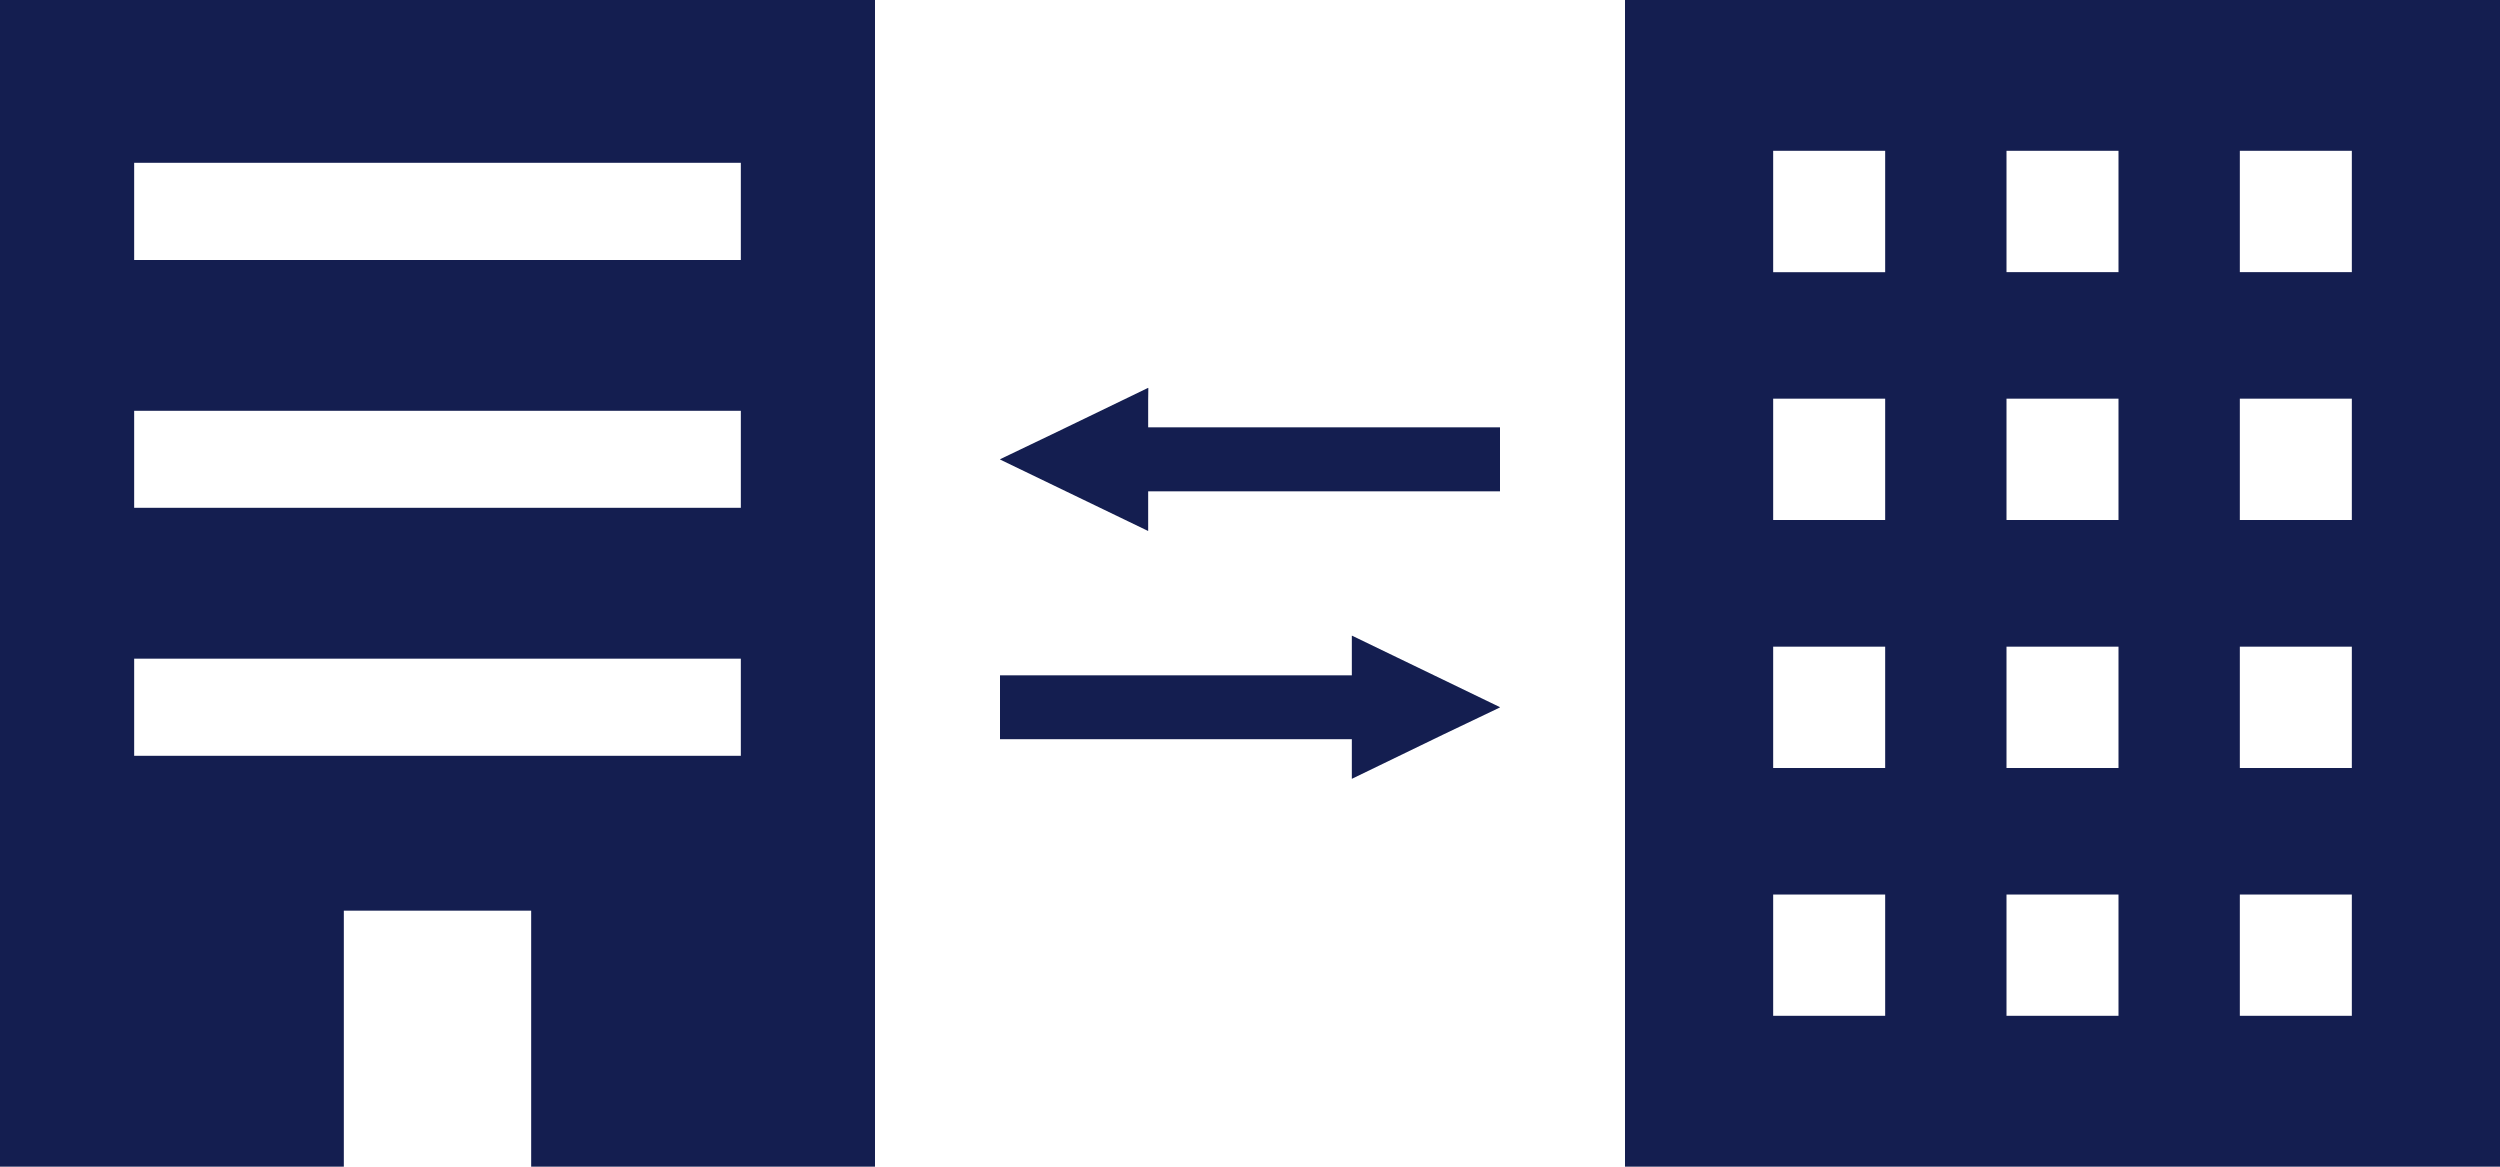
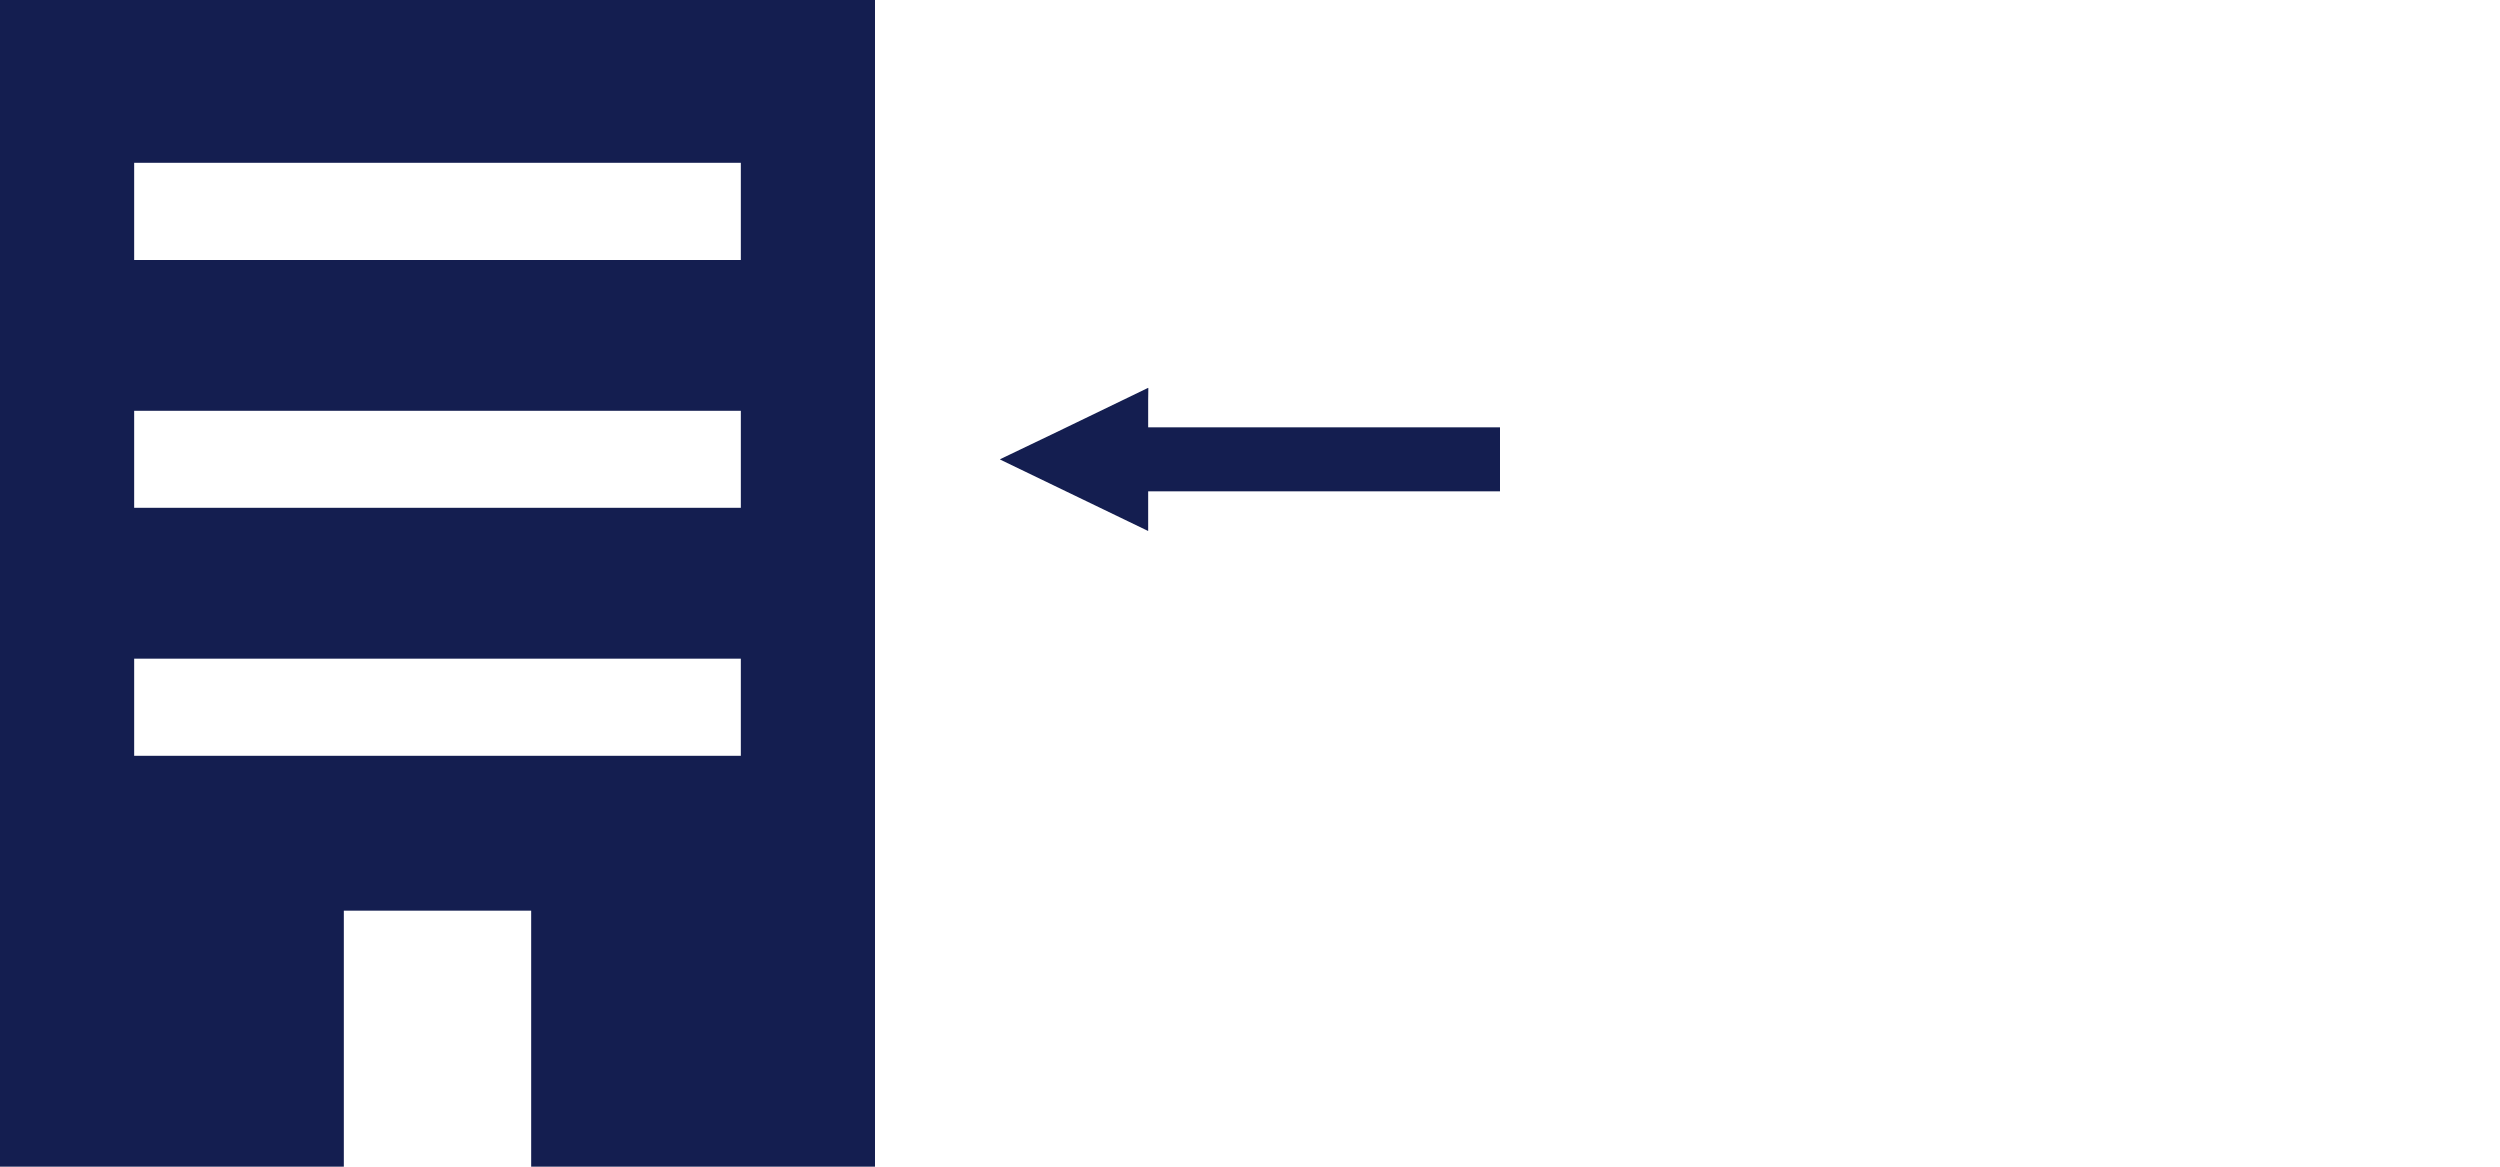
<svg xmlns="http://www.w3.org/2000/svg" width="150" height="70" viewBox="0 0 150 70">
  <defs>
    <style>.cls-1{fill:#141e50;}</style>
  </defs>
  <g id="レイヤー_2" data-name="レイヤー 2">
    <path class="cls-1" d="M.18,0H0V70H0v0H20.63V54.64H31.87V70H52.5V0ZM36.05,15.6h-28V9.77h36.4V15.6h-8.4Zm0,14.87h-28V24.65h36.4v5.82h-8.4Zm8.4,9.05v5.83H8.05V39.52h36.4Z" />
    <polygon class="cls-1" points="68.89 31.86 68.89 29.49 68.89 29.48 89.92 29.48 89.98 29.48 89.98 29.48 90 29.48 90 25.64 68.89 25.64 68.89 24.01 68.9 23.28 68.89 23.29 68.89 23.27 63.41 25.92 60.01 27.55 60.02 27.56 60 27.57 68.89 31.86" />
-     <polygon class="cls-1" points="60 44.34 60 44.35 81.11 44.35 81.11 46.73 86.62 44.06 89.99 42.45 89.98 42.44 90 42.43 83.79 39.43 81.12 38.14 81.12 38.15 81.11 38.14 81.11 40.52 60 40.52 60 44.28 60 44.34 60 44.34" />
-     <path class="cls-1" d="M150,0h0V0H97.5V70H150V0ZM113.11,16.33h-6.72V9.05h6.72v7.28Zm0,14.87h-6.72V23.92h6.72V31.2Zm0,14.88h-6.72V38.8h6.72v7.28Zm0,14.87h-6.72V53.67h6.72V61Zm14-44.62h-6.72V9.05h6.72v7.28Zm0,14.87h-6.72V23.92h6.72V31.2Zm0,14.88h-6.72V38.8h6.72v7.28Zm0,14.87h-6.72V53.67h6.72V61Zm14-44.62h-6.72V9.05h6.72v7.28Zm0,14.87h-6.72V23.92h6.72V31.2Zm0,14.88h-6.72V38.8h6.72v7.28Zm0,14.87h-6.72V53.67h6.72V61Z" />
  </g>
</svg>